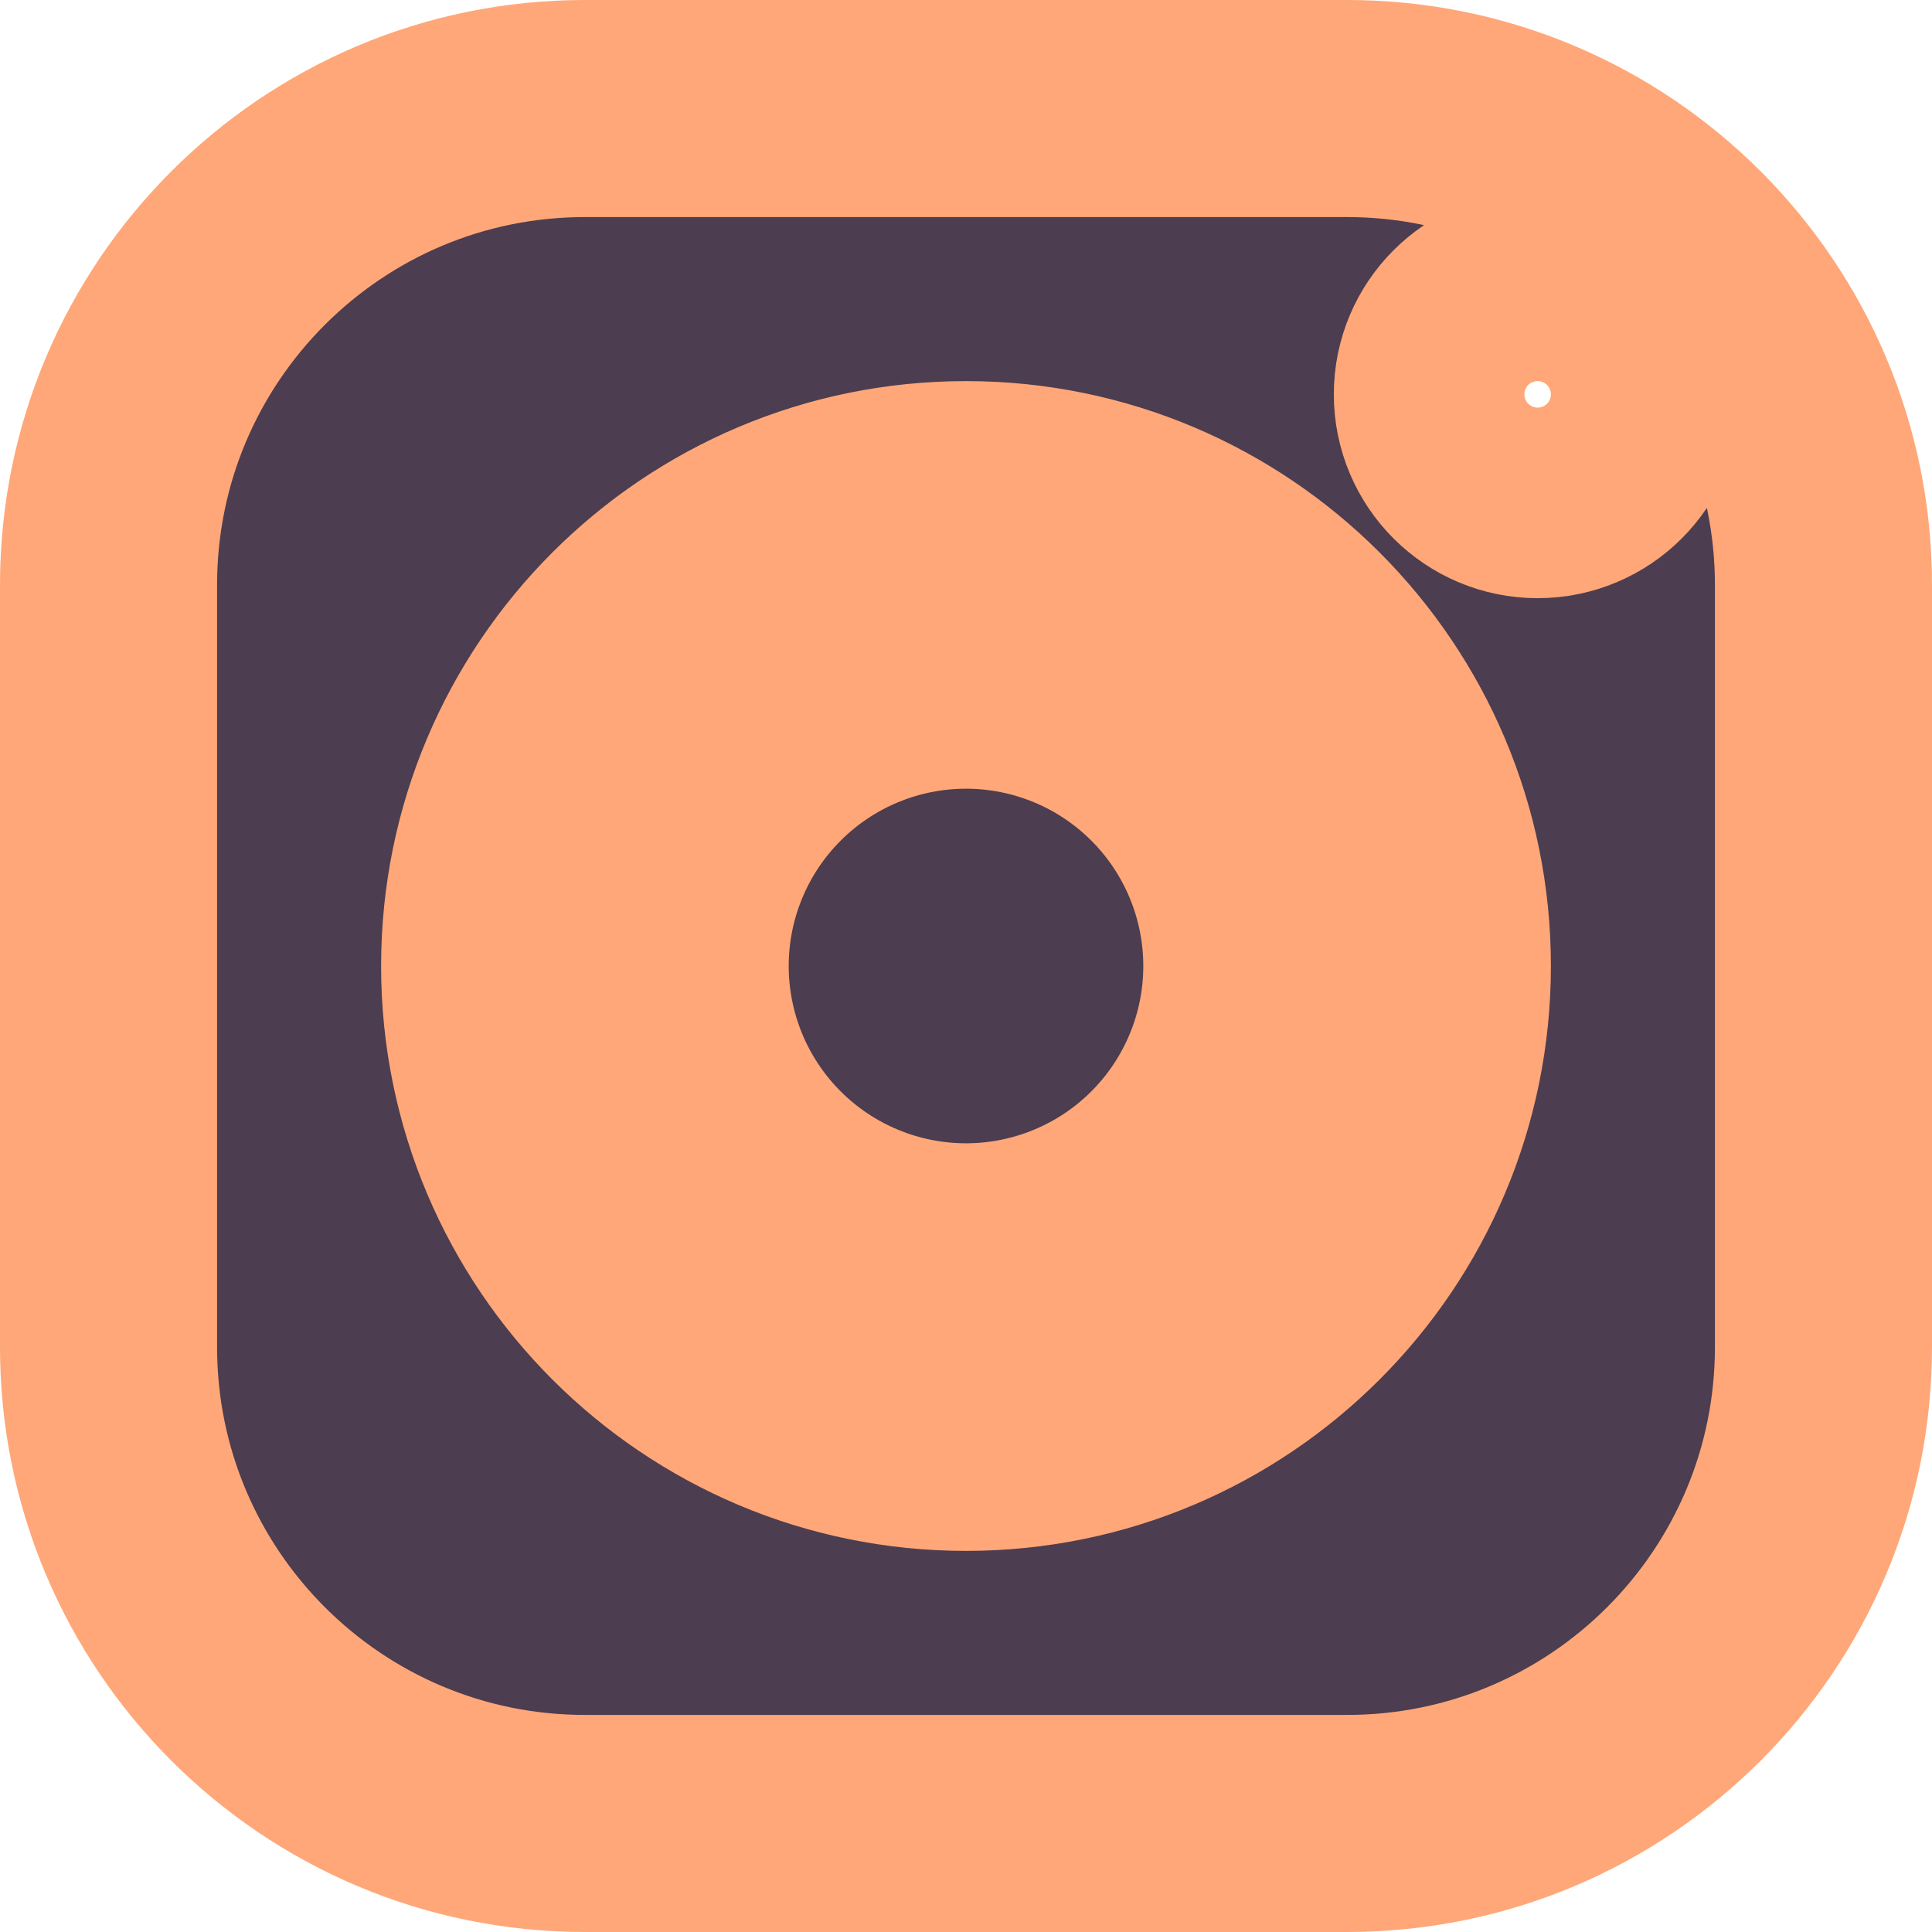
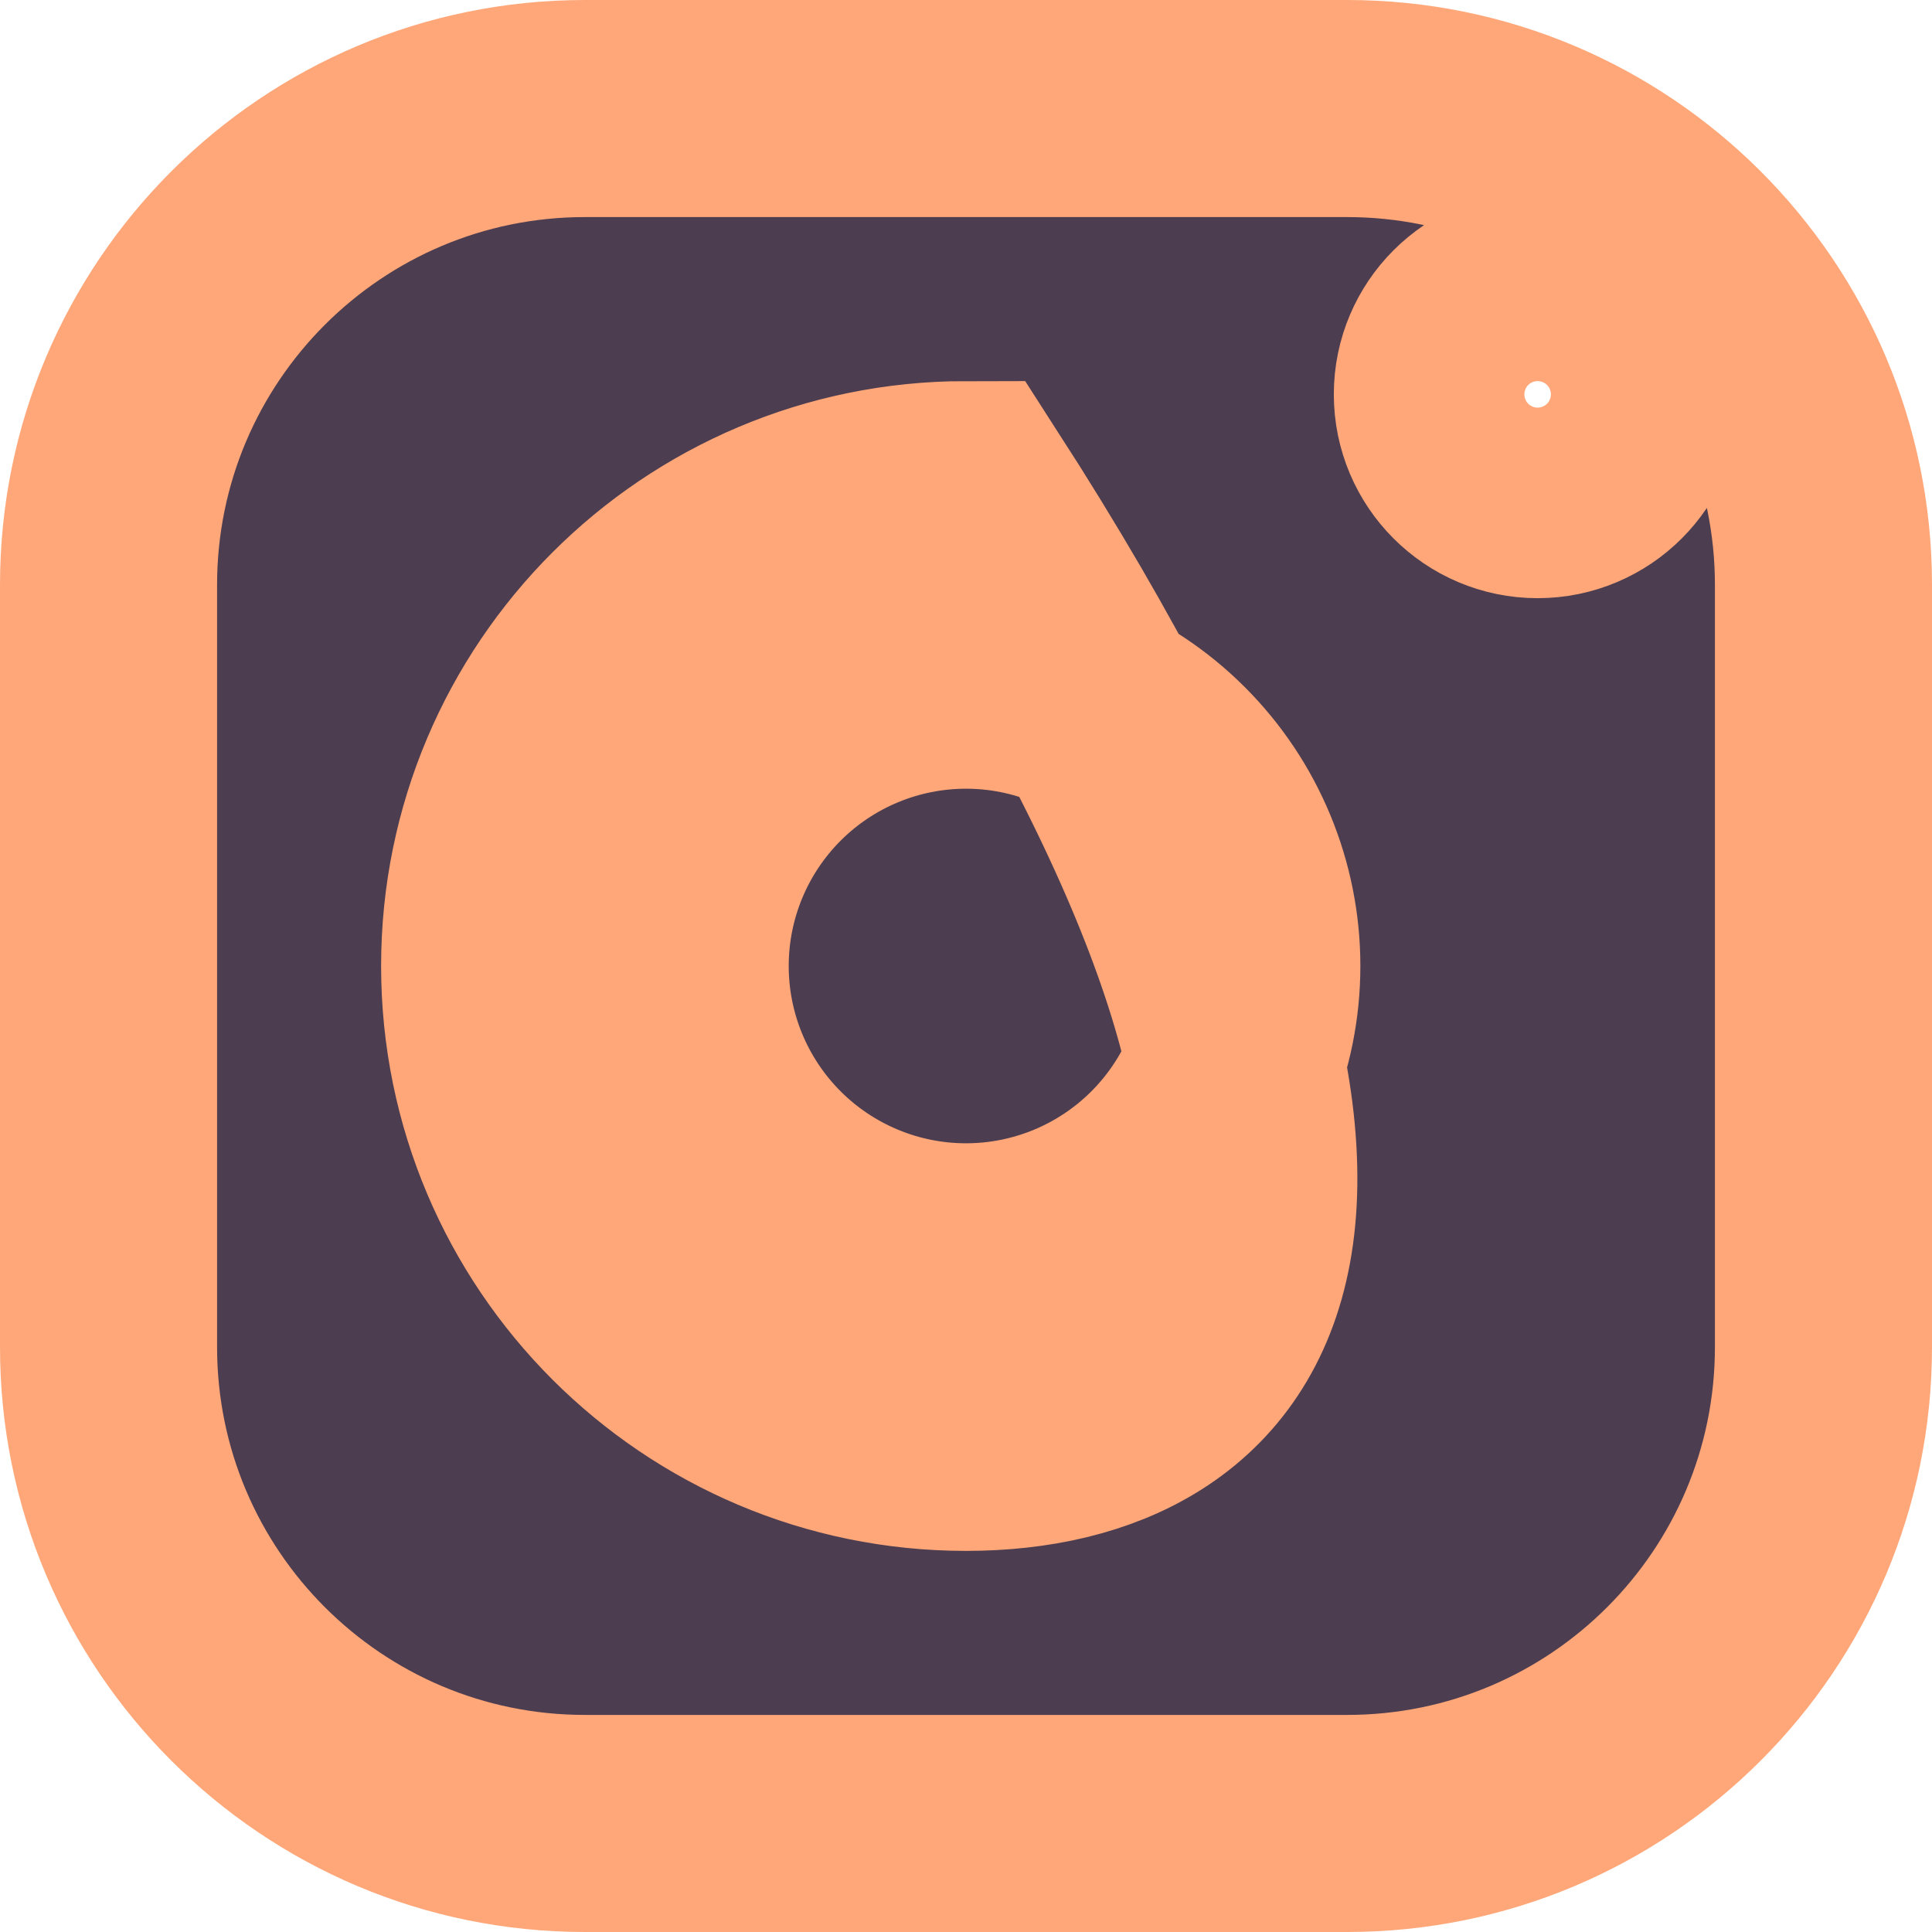
<svg xmlns="http://www.w3.org/2000/svg" width="89" height="89" viewBox="0 0 89 89" fill="none">
-   <path d="M26.944 5C14.827 5 5 14.827 5 26.944V62.056C5 74.173 14.827 84 26.944 84H62.056C74.173 84 84 74.173 84 62.056V26.944C84 14.827 74.173 5 62.056 5H26.944ZM70.833 13.778C73.256 13.778 75.222 15.744 75.222 18.167C75.222 20.589 73.256 22.556 70.833 22.556C68.411 22.556 66.444 20.589 66.444 18.167C66.444 15.744 68.411 13.778 70.833 13.778ZM44.5 22.556C56.618 22.556 66.444 32.382 66.444 44.5C66.444 56.618 56.618 66.444 44.5 66.444C32.382 66.444 22.556 56.618 22.556 44.5C22.556 32.382 32.382 22.556 44.5 22.556ZM44.5 31.333C41.008 31.333 37.659 32.721 35.19 35.19C32.721 37.659 31.333 41.008 31.333 44.5C31.333 47.992 32.721 51.341 35.19 53.81C37.659 56.279 41.008 57.667 44.5 57.667C47.992 57.667 51.341 56.279 53.81 53.81C56.279 51.341 57.667 47.992 57.667 44.5C57.667 41.008 56.279 37.659 53.81 35.19C51.341 32.721 47.992 31.333 44.5 31.333Z" fill="#4C3D50" stroke="#FFA778" stroke-width="10" />
+   <path d="M26.944 5C14.827 5 5 14.827 5 26.944V62.056C5 74.173 14.827 84 26.944 84H62.056C74.173 84 84 74.173 84 62.056V26.944C84 14.827 74.173 5 62.056 5H26.944ZM70.833 13.778C73.256 13.778 75.222 15.744 75.222 18.167C75.222 20.589 73.256 22.556 70.833 22.556C68.411 22.556 66.444 20.589 66.444 18.167C66.444 15.744 68.411 13.778 70.833 13.778ZM44.5 22.556C66.444 56.618 56.618 66.444 44.5 66.444C32.382 66.444 22.556 56.618 22.556 44.5C22.556 32.382 32.382 22.556 44.5 22.556ZM44.5 31.333C41.008 31.333 37.659 32.721 35.19 35.19C32.721 37.659 31.333 41.008 31.333 44.5C31.333 47.992 32.721 51.341 35.19 53.81C37.659 56.279 41.008 57.667 44.5 57.667C47.992 57.667 51.341 56.279 53.81 53.81C56.279 51.341 57.667 47.992 57.667 44.5C57.667 41.008 56.279 37.659 53.81 35.19C51.341 32.721 47.992 31.333 44.5 31.333Z" fill="#4C3D50" stroke="#FFA778" stroke-width="10" />
</svg>